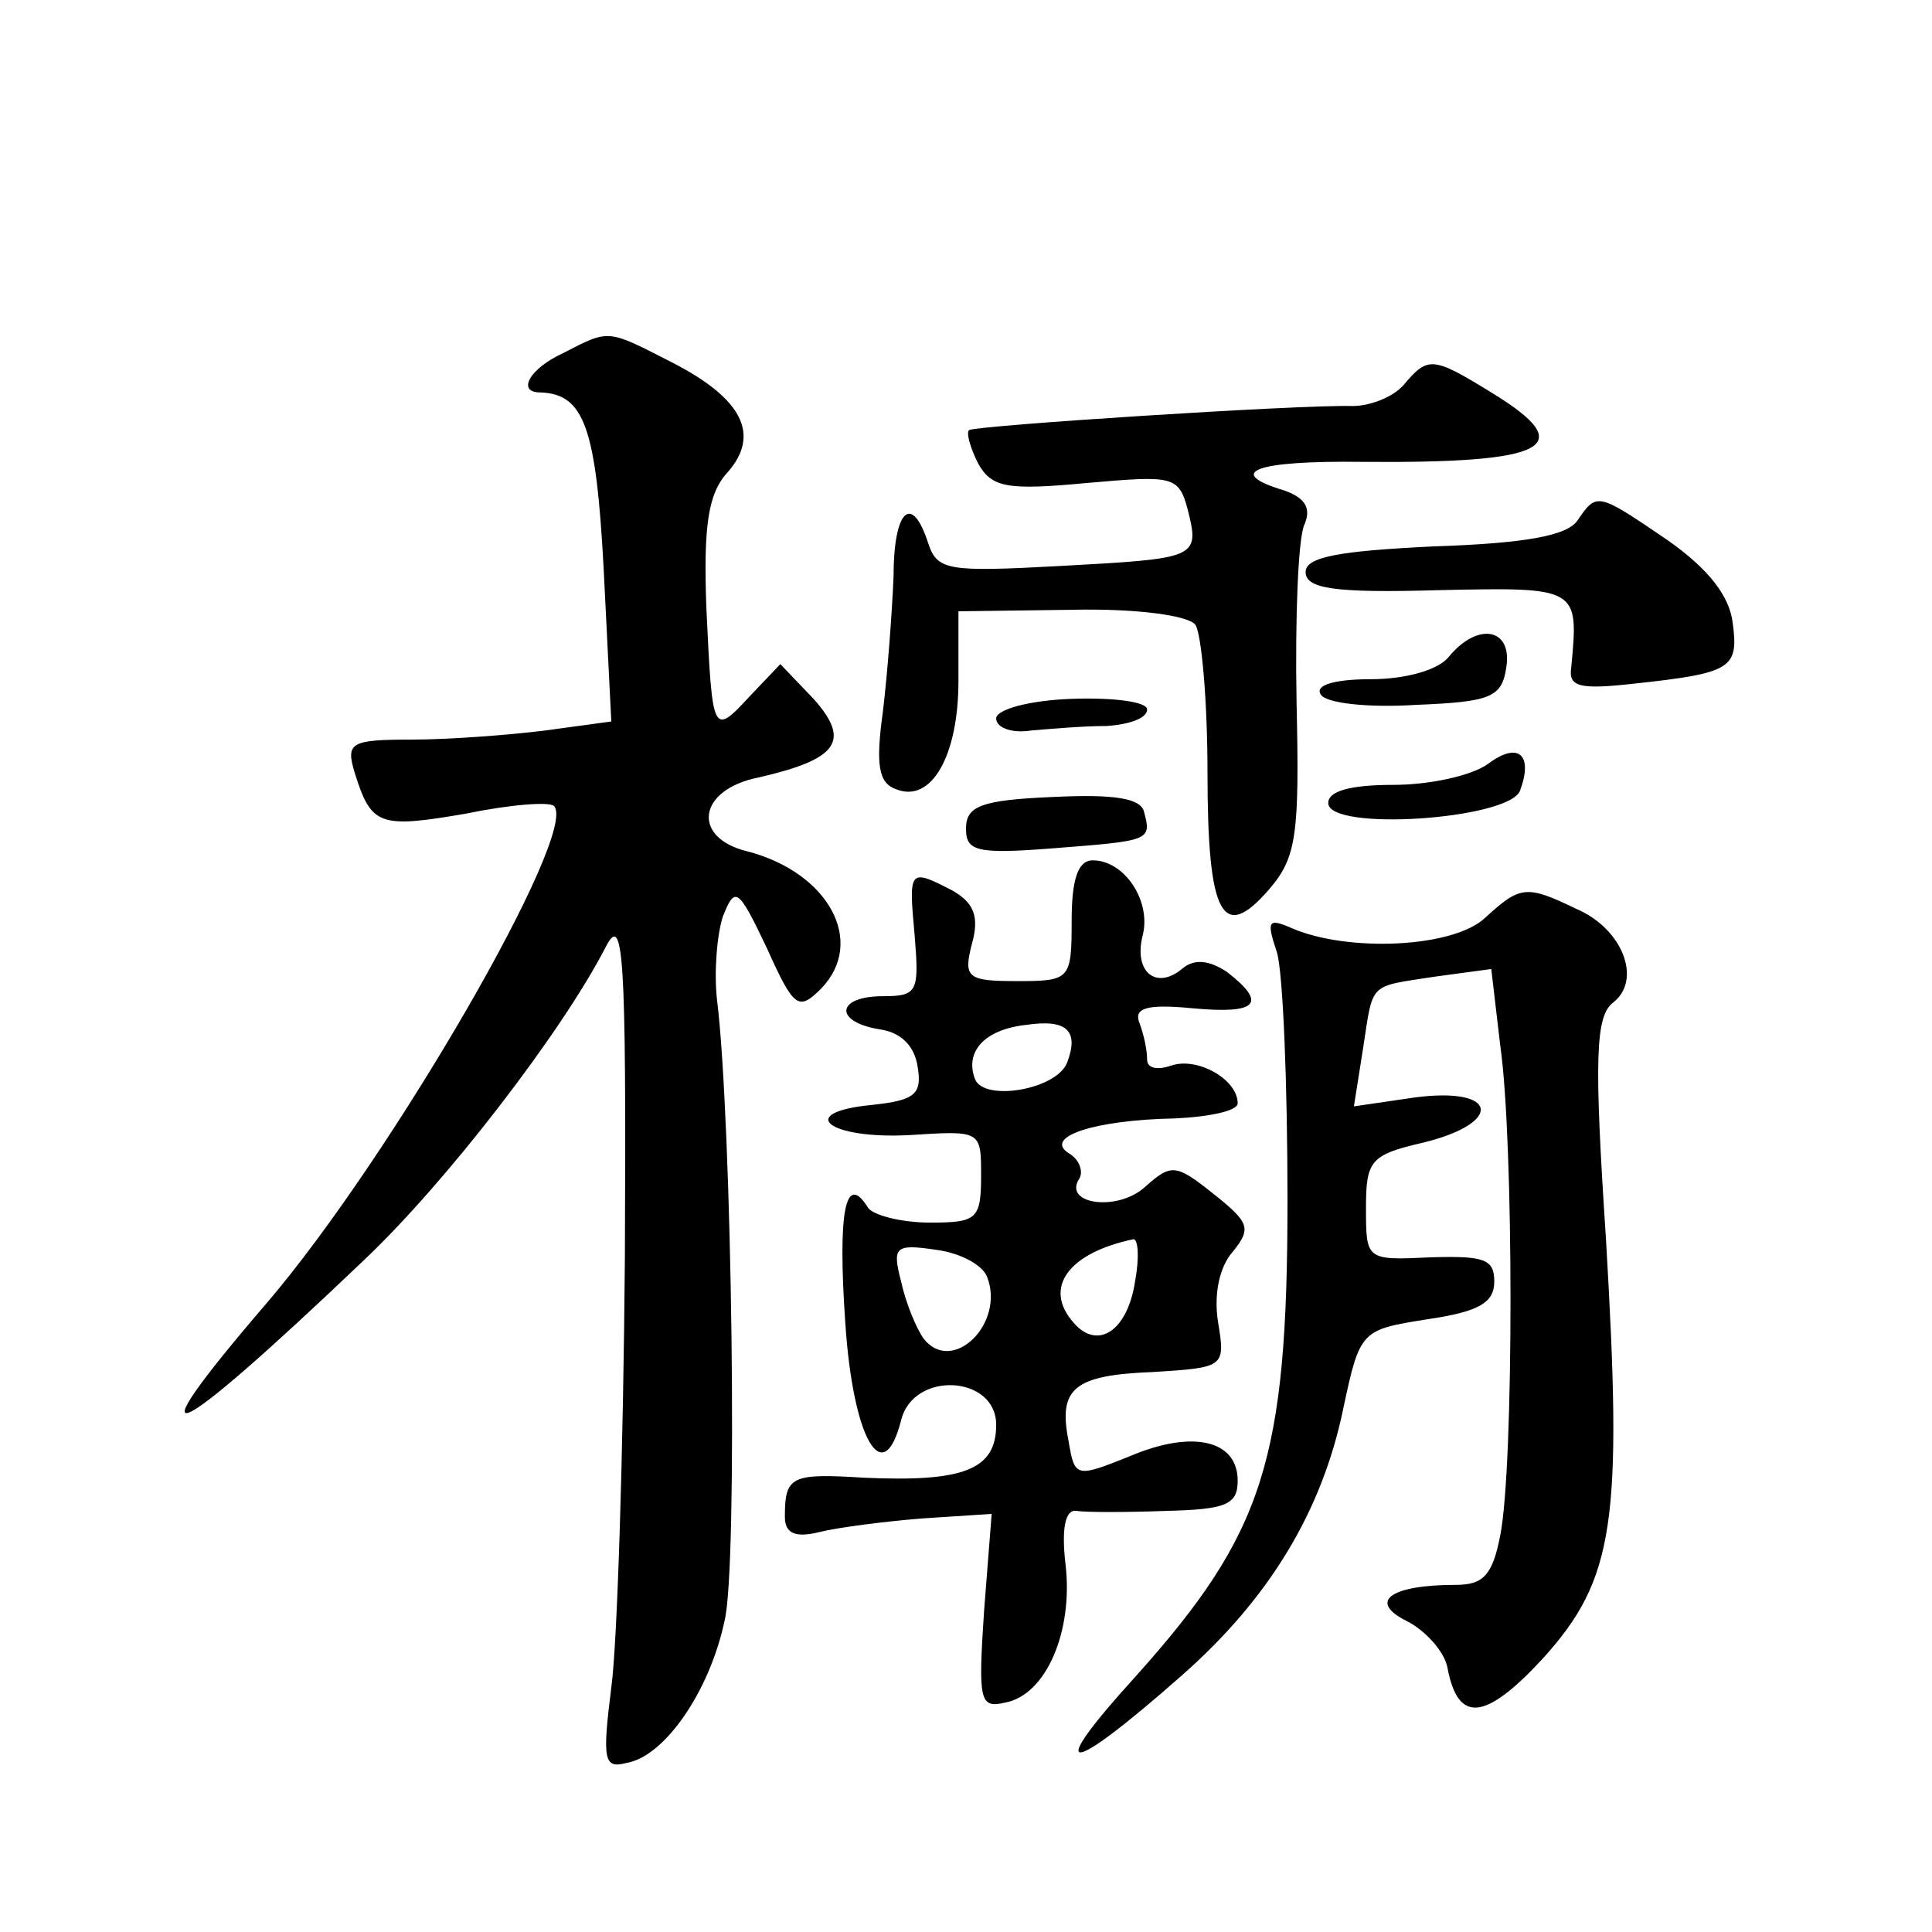
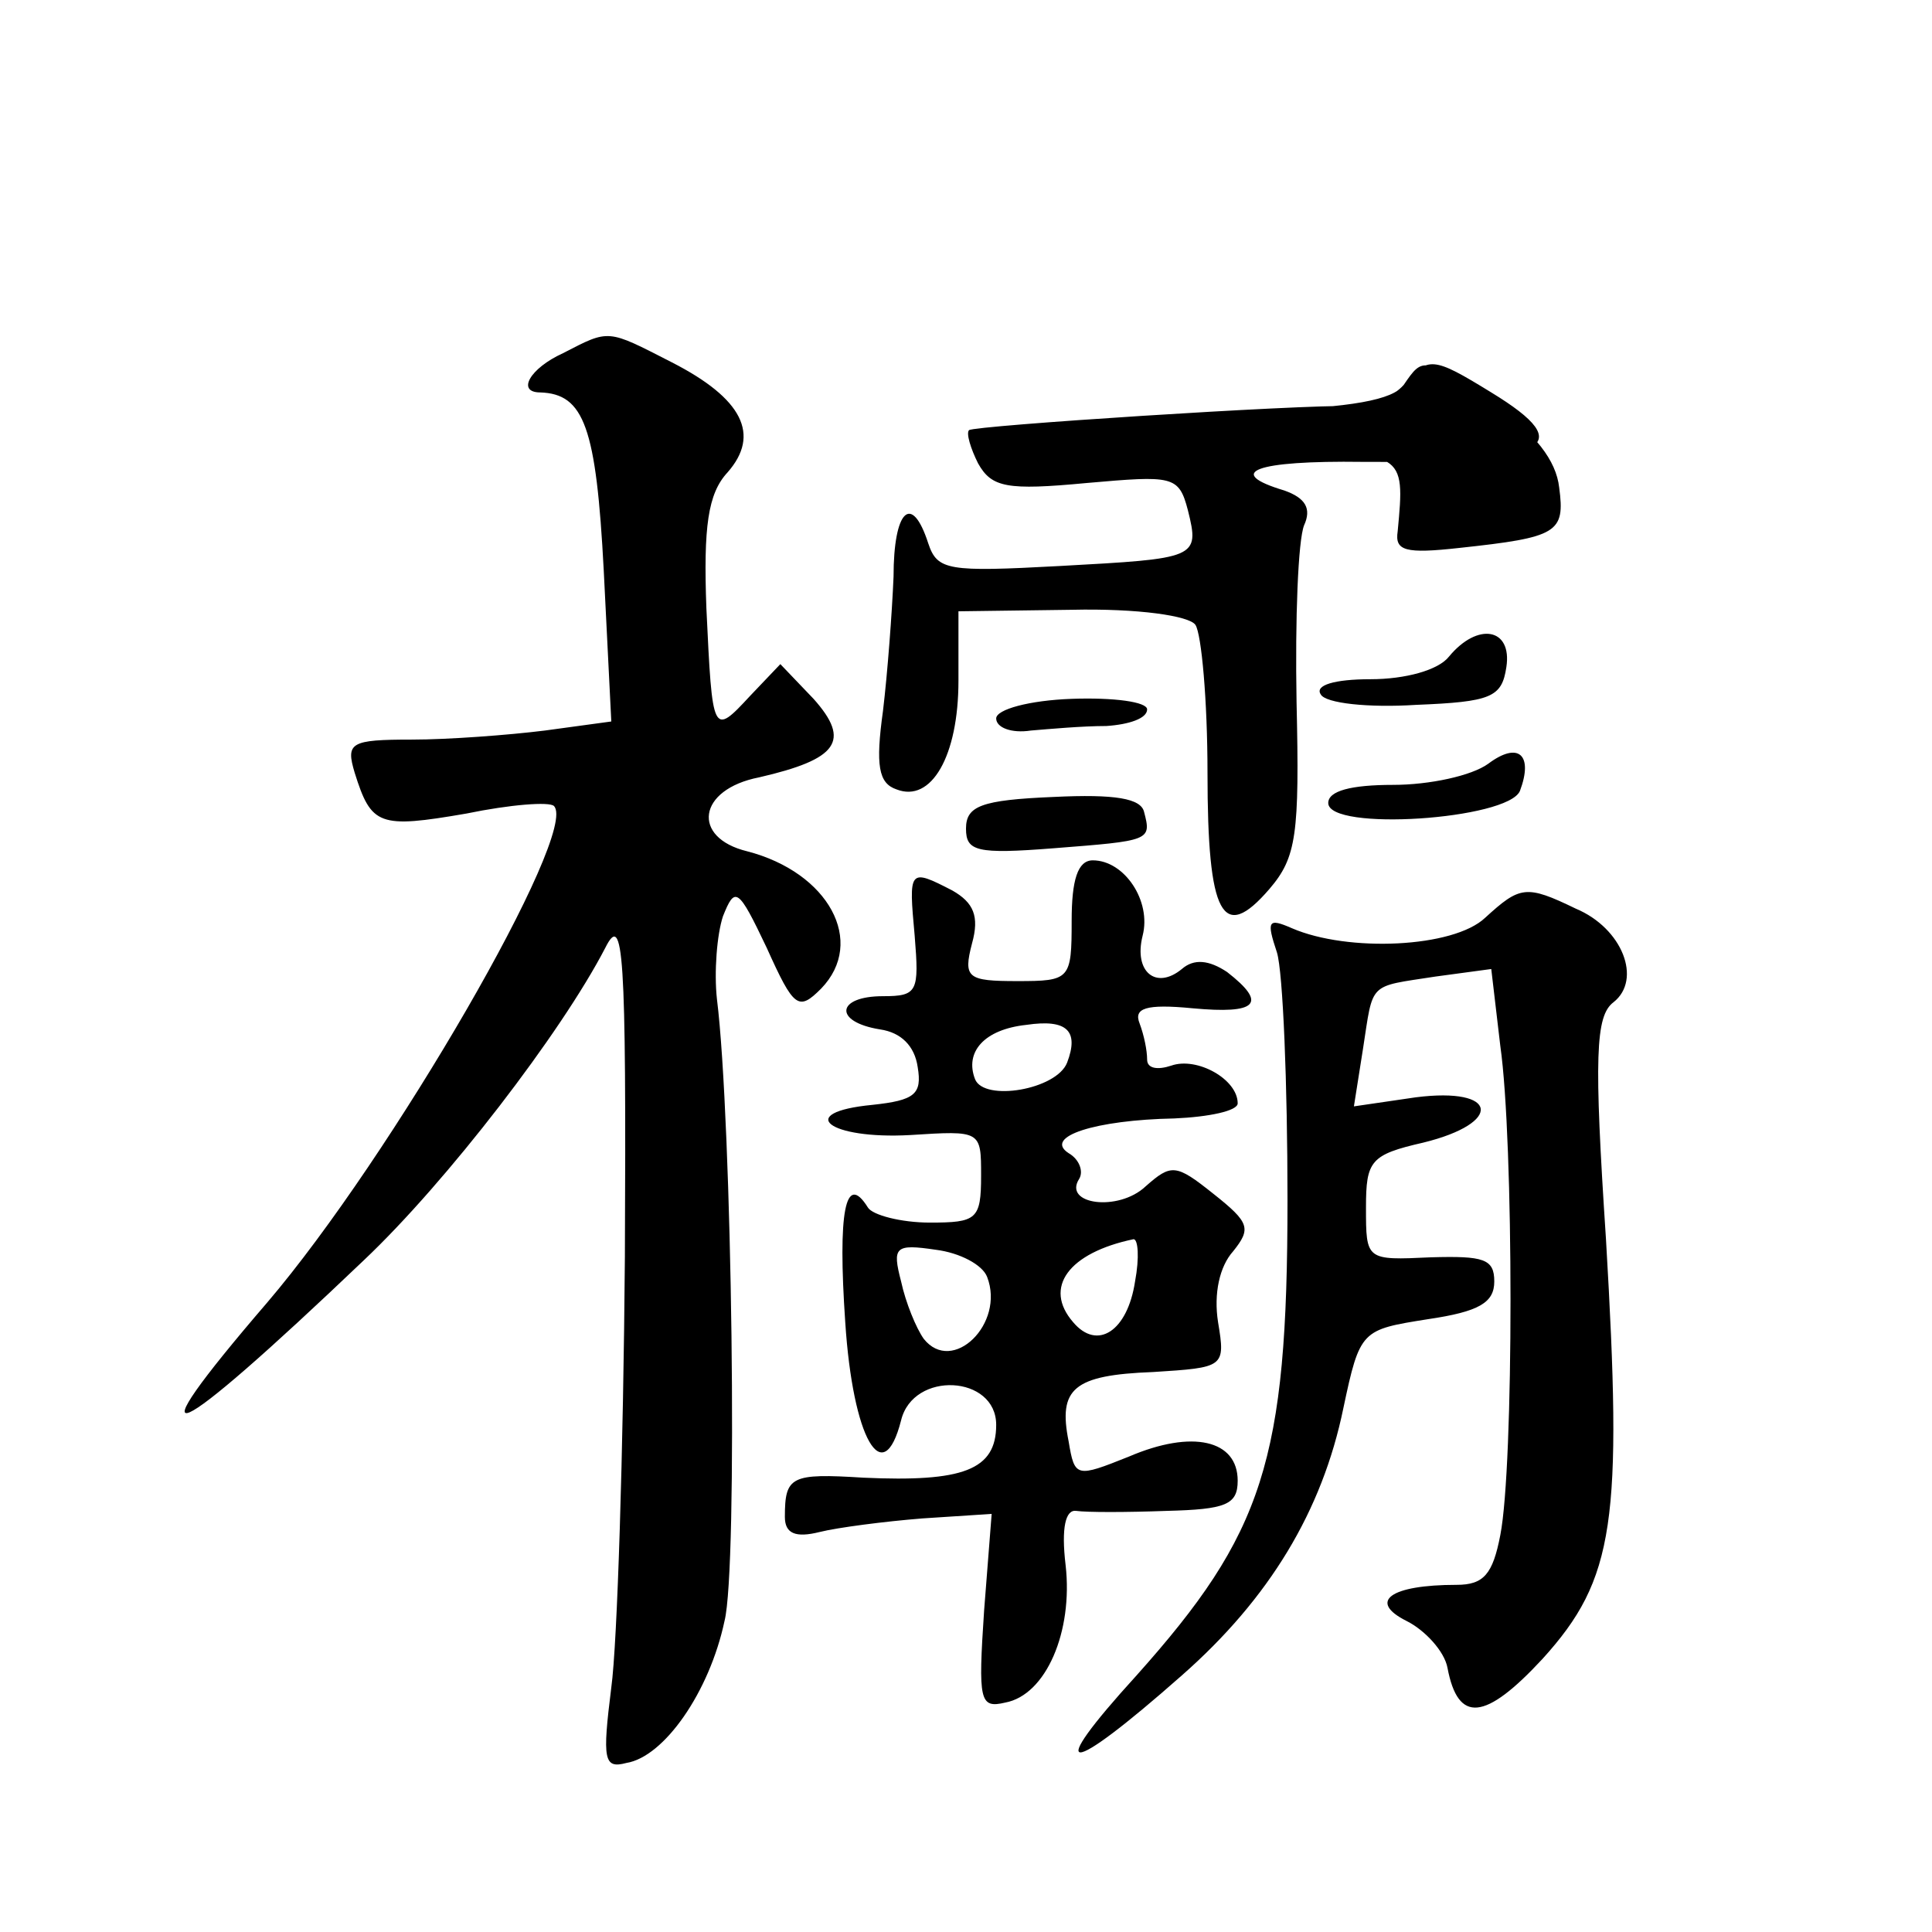
<svg xmlns="http://www.w3.org/2000/svg" version="1.0" width="128pt" height="128pt" viewBox="0 0 128 128" preserveAspectRatio="xMidYMid meet">
  <g transform="translate(0,128) scale(0.1,-0.1)" fill="#0" stroke="none">
-     <path d="M373 1046 c-22 -10 -31 -26 -15 -26 29 -1 37 -23 42 -118 l5 -100 -44 -6 c-24 -3 -64 -6 -88 -6 -41 0 -44 -2 -38 -22 11 -35 16 -37 74 -27 29 6 55 8 58 5 17 -17 -108 -233 -190 -329 -92 -107 -66 -96 64 28 55 52 131 151 160 207 12 24 14 -1 13 -205 -1 -128 -5 -256 -9 -285 -6 -48 -5 -54 10 -50 25 4 55 47 65 94 9 35 5 332 -5 412 -2 18 0 43 4 55 8 20 10 19 29 -21 18 -40 21 -42 36 -27 30 31 5 77 -49 91 -37 9 -33 41 8 49 52 12 61 24 36 52 l-22 23 -20 -21 c-25 -27 -25 -26 -29 58 -2 54 1 76 14 90 22 25 10 49 -37 73 -43 22 -41 22 -72 6z M930 1025 c-7 -8 -22 -14 -34 -14 -35 1 -251 -13 -254 -16 -2 -2 1 -12 6 -22 9 -16 19 -18 72 -13 57 5 61 5 67 -18 8 -32 6 -32 -85 -37 -74 -4 -81 -3 -87 15 -11 34 -23 22 -23 -22 -1 -24 -4 -64 -7 -89 -5 -36 -3 -48 9 -52 23 -9 41 22 41 72 l0 46 75 1 c44 1 78 -4 82 -10 4 -6 8 -50 8 -98 0 -95 10 -113 41 -77 18 21 20 36 18 124 -1 55 1 107 5 117 5 11 1 18 -13 23 -40 12 -20 20 52 19 123 -1 144 10 85 46 -39 24 -42 24 -58 5z M1045 935 c-7 -10 -35 -15 -95 -17 -63 -3 -85 -7 -85 -17 0 -11 19 -14 88 -12 93 2 93 2 88 -51 -2 -13 5 -15 41 -11 65 7 70 10 66 40 -2 18 -16 36 -43 55 -47 32 -47 32 -60 13z M960 845 c-7 -9 -29 -15 -52 -15 -24 0 -37 -4 -33 -10 3 -6 32 -9 63 -7 50 2 57 5 60 25 4 26 -19 30 -38 7z M660 804 c0 -6 10 -10 23 -8 12 1 34 3 50 3 15 1 27 5 27 11 0 5 -22 8 -50 7 -28 -1 -50 -7 -50 -13z M986 774 c-11 -8 -39 -14 -63 -14 -28 0 -43 -4 -43 -12 0 -19 119 -11 127 8 9 24 -1 33 -21 18z M698 752 c-48 -2 -58 -6 -58 -21 0 -15 7 -17 58 -13 64 5 65 5 60 24 -2 9 -19 12 -60 10z M710 670 c0 -39 -1 -40 -36 -40 -33 0 -36 2 -30 25 5 18 1 27 -13 35 -29 15 -29 14 -25 -30 3 -37 2 -40 -21 -40 -31 0 -33 -17 -2 -22 14 -2 23 -11 25 -25 3 -18 -2 -22 -30 -25 -52 -5 -29 -23 25 -20 47 3 47 3 47 -27 0 -29 -3 -31 -34 -31 -19 0 -38 5 -41 10 -15 24 -20 -3 -15 -76 5 -77 25 -112 37 -65 8 33 63 30 63 -3 0 -30 -22 -38 -88 -35 -48 3 -52 1 -52 -26 0 -11 7 -14 23 -10 12 3 43 7 68 9 l46 3 -5 -64 c-4 -60 -3 -65 14 -61 27 5 45 47 40 91 -3 25 0 37 7 36 7 -1 33 -1 60 0 39 1 47 4 47 20 0 27 -30 34 -72 16 -35 -14 -36 -14 -40 10 -7 35 3 44 56 46 47 3 48 3 43 33 -3 19 1 37 10 47 12 15 11 19 -13 38 -25 20 -28 20 -45 5 -18 -17 -55 -12 -44 5 3 5 0 13 -7 17 -17 11 18 22 70 23 23 1 42 5 42 10 0 16 -27 31 -44 25 -9 -3 -16 -2 -16 4 0 6 -2 16 -5 24 -4 10 4 13 35 10 43 -4 50 3 23 24 -12 8 -22 9 -30 2 -17 -14 -32 -2 -26 22 6 23 -12 50 -33 50 -10 0 -14 -13 -14 -40z m-3 -94 c-7 -18 -55 -26 -61 -11 -7 18 6 33 34 36 27 4 35 -4 27 -25z m-53 -142 c12 -31 -23 -65 -42 -41 -5 7 -12 24 -15 38 -6 23 -4 25 23 21 16 -2 31 -10 34 -18z m98 -3 c-5 -33 -25 -46 -41 -27 -20 23 -3 46 40 55 3 0 4 -12 1 -28z M984 672 c-21 -20 -91 -23 -128 -7 -16 7 -17 5 -10 -16 4 -13 7 -87 7 -164 0 -173 -16 -221 -100 -315 -62 -68 -47 -68 30 0 58 51 93 109 107 177 11 52 12 52 56 59 34 5 44 11 44 25 0 15 -7 17 -42 16 -43 -2 -43 -2 -43 33 0 31 3 35 38 43 53 13 50 37 -5 30 l-41 -6 6 38 c7 45 3 41 48 48 l37 5 6 -51 c9 -63 9 -278 0 -324 -5 -26 -11 -33 -29 -33 -44 0 -59 -11 -33 -24 12 -6 25 -20 27 -31 7 -37 25 -35 63 6 48 53 53 91 42 278 -8 121 -7 148 5 157 19 15 6 49 -25 62 -33 16 -37 15 -60 -6z" />
+     <path d="M373 1046 c-22 -10 -31 -26 -15 -26 29 -1 37 -23 42 -118 l5 -100 -44 -6 c-24 -3 -64 -6 -88 -6 -41 0 -44 -2 -38 -22 11 -35 16 -37 74 -27 29 6 55 8 58 5 17 -17 -108 -233 -190 -329 -92 -107 -66 -96 64 28 55 52 131 151 160 207 12 24 14 -1 13 -205 -1 -128 -5 -256 -9 -285 -6 -48 -5 -54 10 -50 25 4 55 47 65 94 9 35 5 332 -5 412 -2 18 0 43 4 55 8 20 10 19 29 -21 18 -40 21 -42 36 -27 30 31 5 77 -49 91 -37 9 -33 41 8 49 52 12 61 24 36 52 l-22 23 -20 -21 c-25 -27 -25 -26 -29 58 -2 54 1 76 14 90 22 25 10 49 -37 73 -43 22 -41 22 -72 6z M930 1025 c-7 -8 -22 -14 -34 -14 -35 1 -251 -13 -254 -16 -2 -2 1 -12 6 -22 9 -16 19 -18 72 -13 57 5 61 5 67 -18 8 -32 6 -32 -85 -37 -74 -4 -81 -3 -87 15 -11 34 -23 22 -23 -22 -1 -24 -4 -64 -7 -89 -5 -36 -3 -48 9 -52 23 -9 41 22 41 72 l0 46 75 1 c44 1 78 -4 82 -10 4 -6 8 -50 8 -98 0 -95 10 -113 41 -77 18 21 20 36 18 124 -1 55 1 107 5 117 5 11 1 18 -13 23 -40 12 -20 20 52 19 123 -1 144 10 85 46 -39 24 -42 24 -58 5z c-7 -10 -35 -15 -95 -17 -63 -3 -85 -7 -85 -17 0 -11 19 -14 88 -12 93 2 93 2 88 -51 -2 -13 5 -15 41 -11 65 7 70 10 66 40 -2 18 -16 36 -43 55 -47 32 -47 32 -60 13z M960 845 c-7 -9 -29 -15 -52 -15 -24 0 -37 -4 -33 -10 3 -6 32 -9 63 -7 50 2 57 5 60 25 4 26 -19 30 -38 7z M660 804 c0 -6 10 -10 23 -8 12 1 34 3 50 3 15 1 27 5 27 11 0 5 -22 8 -50 7 -28 -1 -50 -7 -50 -13z M986 774 c-11 -8 -39 -14 -63 -14 -28 0 -43 -4 -43 -12 0 -19 119 -11 127 8 9 24 -1 33 -21 18z M698 752 c-48 -2 -58 -6 -58 -21 0 -15 7 -17 58 -13 64 5 65 5 60 24 -2 9 -19 12 -60 10z M710 670 c0 -39 -1 -40 -36 -40 -33 0 -36 2 -30 25 5 18 1 27 -13 35 -29 15 -29 14 -25 -30 3 -37 2 -40 -21 -40 -31 0 -33 -17 -2 -22 14 -2 23 -11 25 -25 3 -18 -2 -22 -30 -25 -52 -5 -29 -23 25 -20 47 3 47 3 47 -27 0 -29 -3 -31 -34 -31 -19 0 -38 5 -41 10 -15 24 -20 -3 -15 -76 5 -77 25 -112 37 -65 8 33 63 30 63 -3 0 -30 -22 -38 -88 -35 -48 3 -52 1 -52 -26 0 -11 7 -14 23 -10 12 3 43 7 68 9 l46 3 -5 -64 c-4 -60 -3 -65 14 -61 27 5 45 47 40 91 -3 25 0 37 7 36 7 -1 33 -1 60 0 39 1 47 4 47 20 0 27 -30 34 -72 16 -35 -14 -36 -14 -40 10 -7 35 3 44 56 46 47 3 48 3 43 33 -3 19 1 37 10 47 12 15 11 19 -13 38 -25 20 -28 20 -45 5 -18 -17 -55 -12 -44 5 3 5 0 13 -7 17 -17 11 18 22 70 23 23 1 42 5 42 10 0 16 -27 31 -44 25 -9 -3 -16 -2 -16 4 0 6 -2 16 -5 24 -4 10 4 13 35 10 43 -4 50 3 23 24 -12 8 -22 9 -30 2 -17 -14 -32 -2 -26 22 6 23 -12 50 -33 50 -10 0 -14 -13 -14 -40z m-3 -94 c-7 -18 -55 -26 -61 -11 -7 18 6 33 34 36 27 4 35 -4 27 -25z m-53 -142 c12 -31 -23 -65 -42 -41 -5 7 -12 24 -15 38 -6 23 -4 25 23 21 16 -2 31 -10 34 -18z m98 -3 c-5 -33 -25 -46 -41 -27 -20 23 -3 46 40 55 3 0 4 -12 1 -28z M984 672 c-21 -20 -91 -23 -128 -7 -16 7 -17 5 -10 -16 4 -13 7 -87 7 -164 0 -173 -16 -221 -100 -315 -62 -68 -47 -68 30 0 58 51 93 109 107 177 11 52 12 52 56 59 34 5 44 11 44 25 0 15 -7 17 -42 16 -43 -2 -43 -2 -43 33 0 31 3 35 38 43 53 13 50 37 -5 30 l-41 -6 6 38 c7 45 3 41 48 48 l37 5 6 -51 c9 -63 9 -278 0 -324 -5 -26 -11 -33 -29 -33 -44 0 -59 -11 -33 -24 12 -6 25 -20 27 -31 7 -37 25 -35 63 6 48 53 53 91 42 278 -8 121 -7 148 5 157 19 15 6 49 -25 62 -33 16 -37 15 -60 -6z" />
  </g>
</svg>